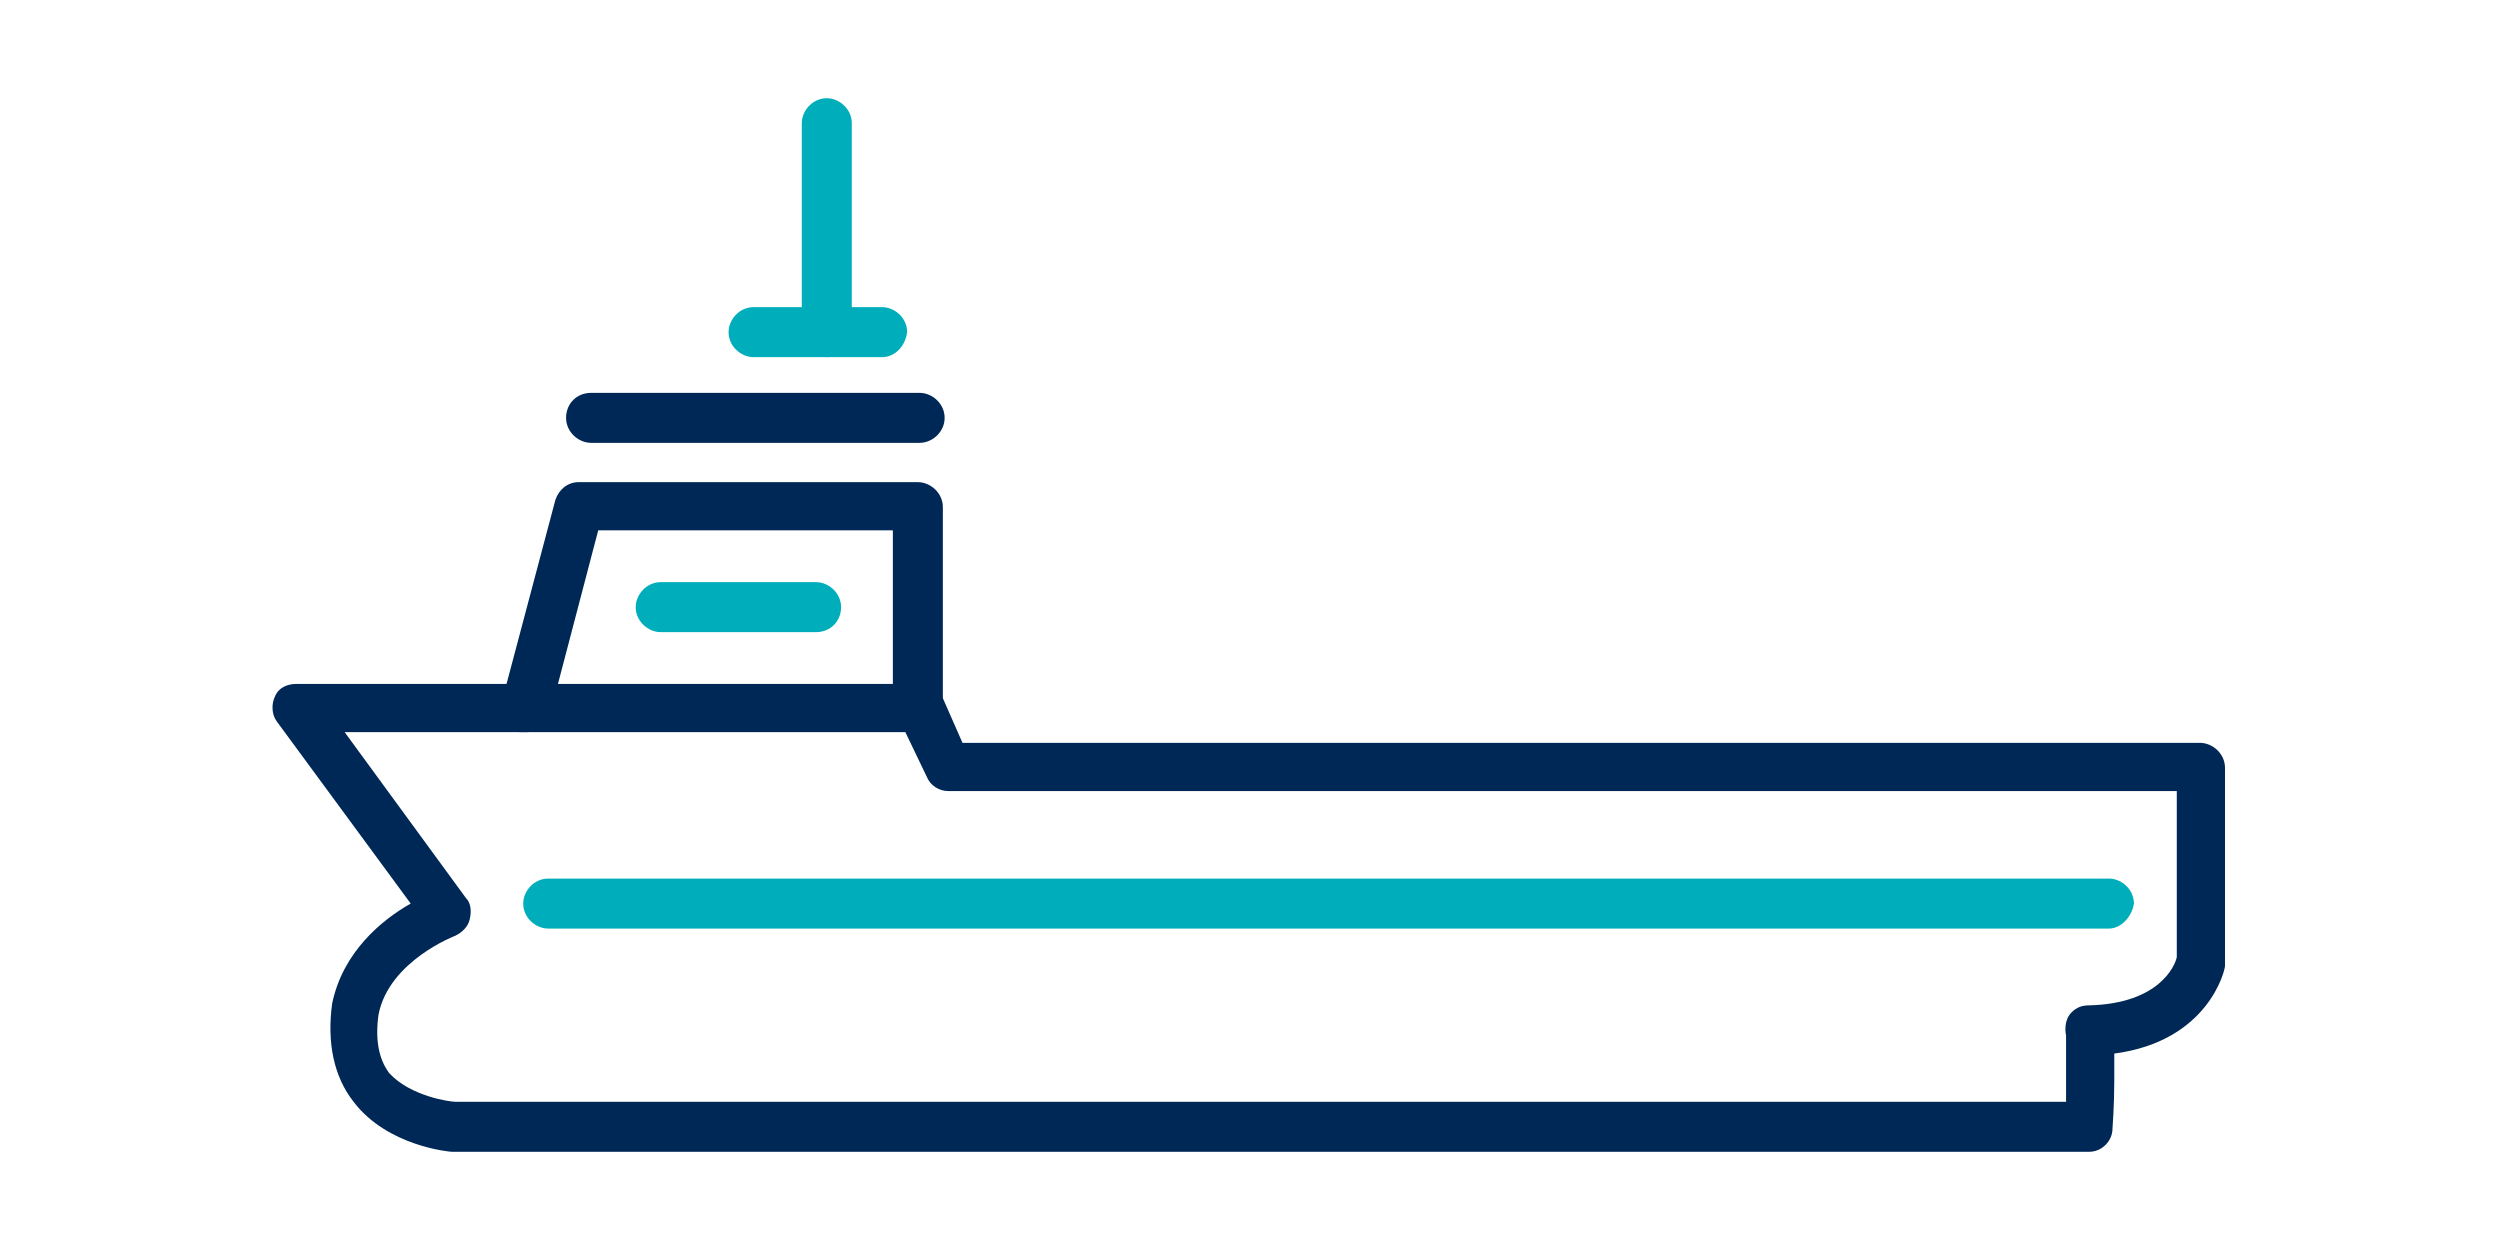
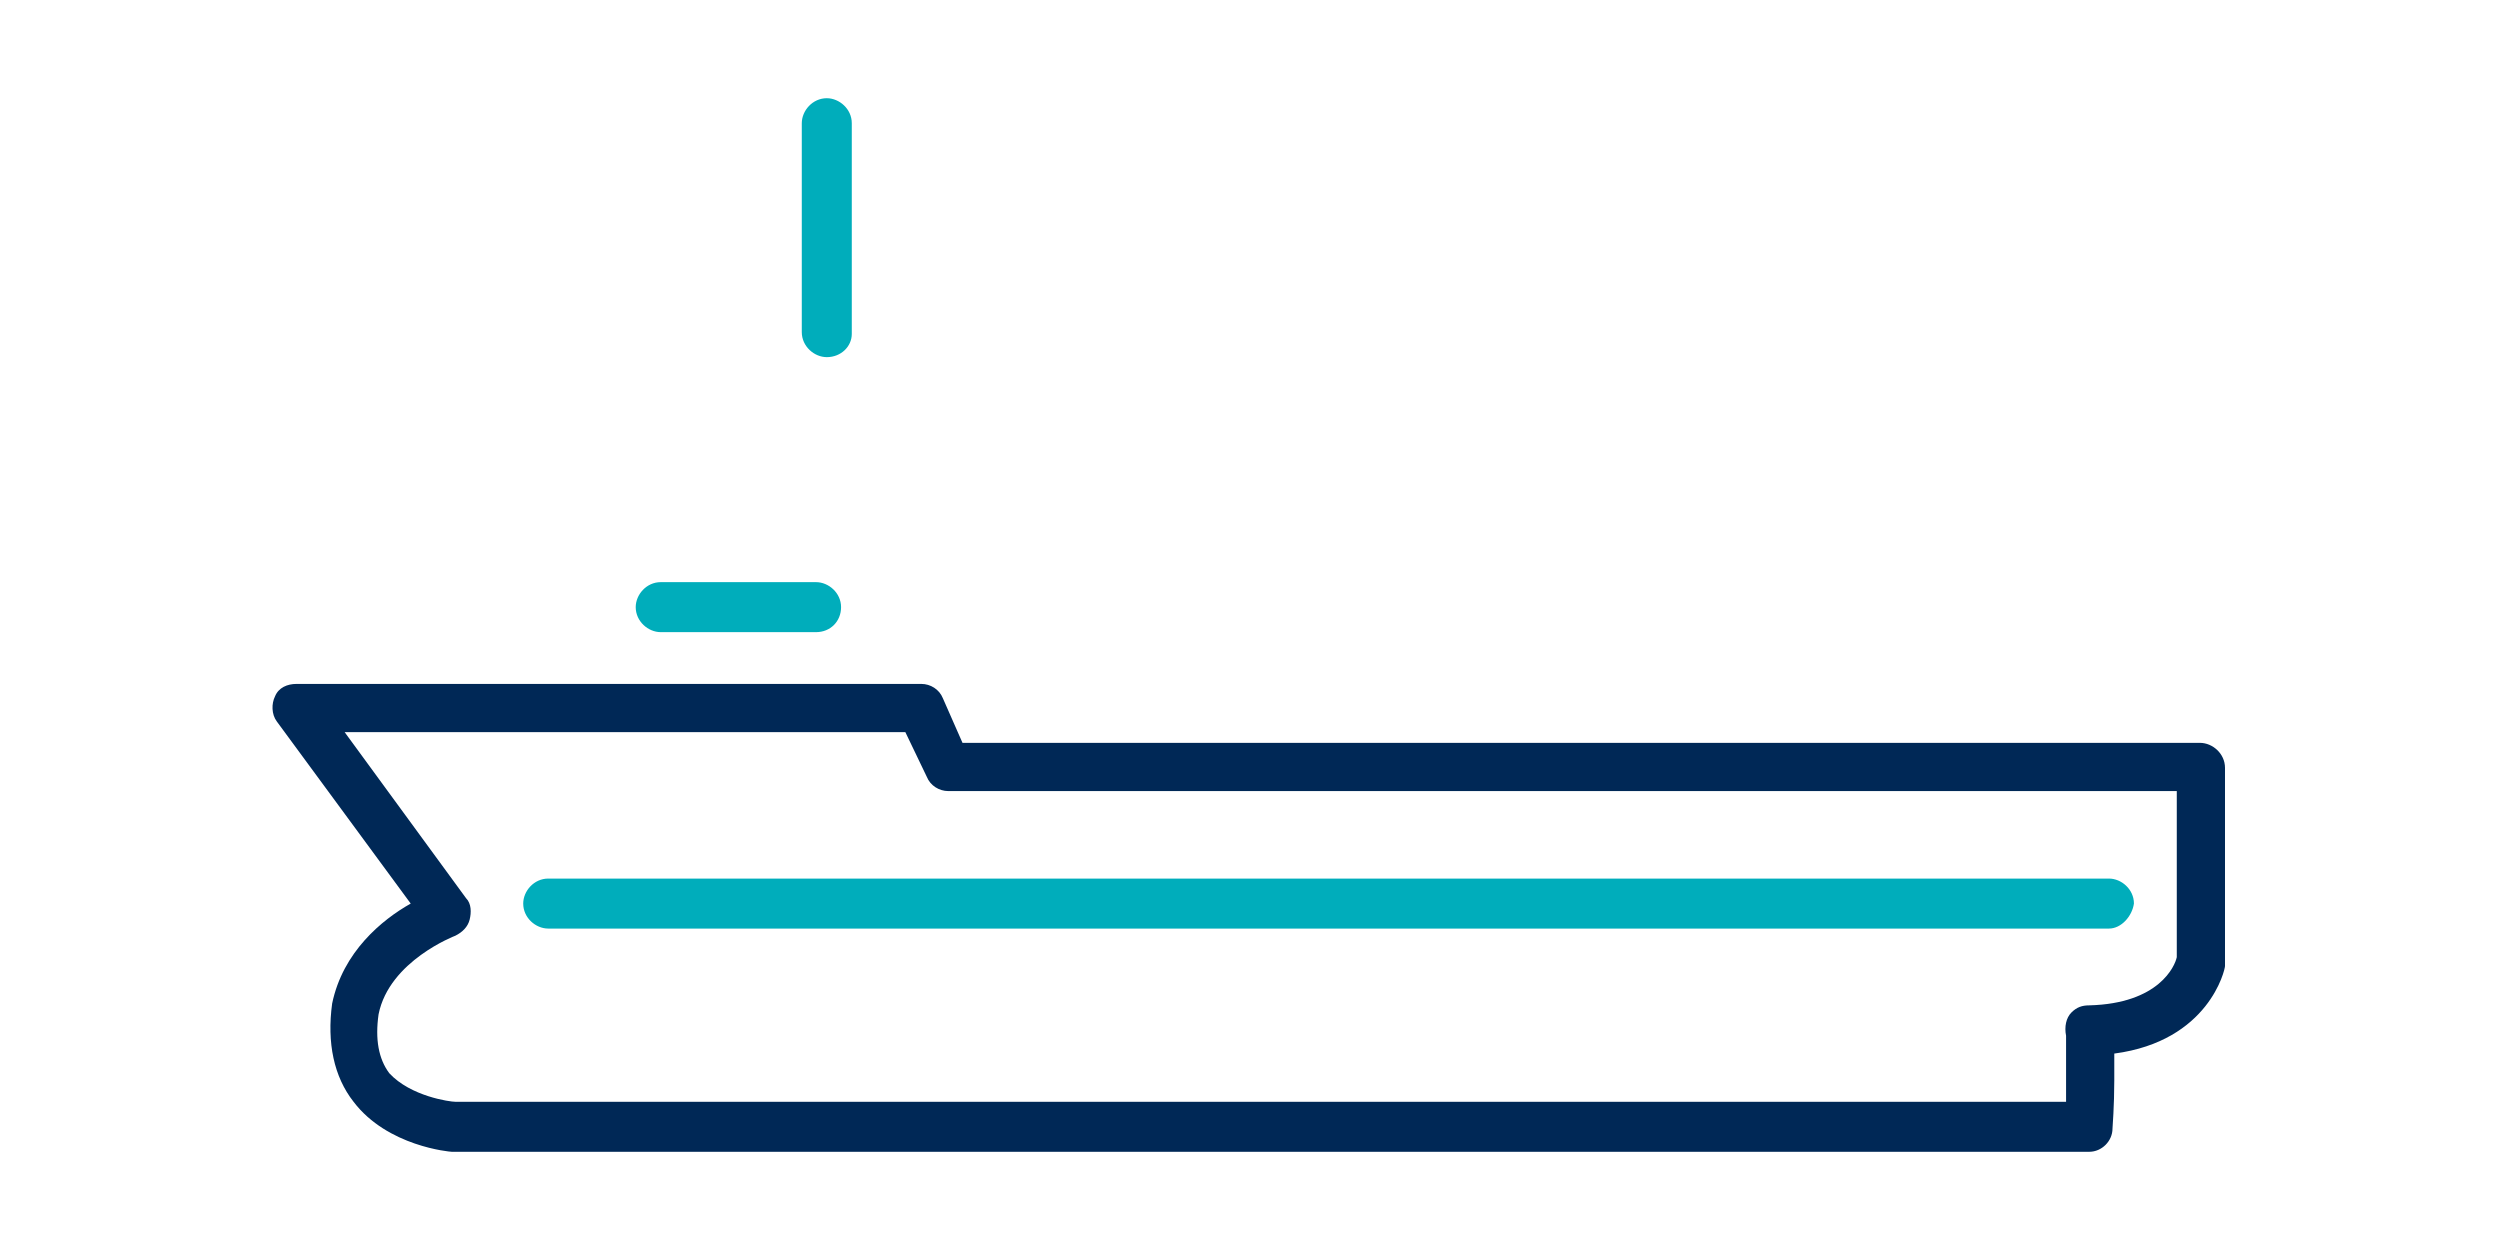
<svg xmlns="http://www.w3.org/2000/svg" xml:space="preserve" id="Layer_1" x="0" y="0" version="1.1" viewBox="0 0 140 70">
  <style>.st0{fill:#002856}.st1{fill:#00adbb}.st2{fill:none;stroke:#27b5c6;stroke-width:9px;stroke-linecap:round;stroke-linejoin:round;stroke-miterlimit:10}.st3{fill:none;stroke:#00adbb;stroke-width:2.7px;stroke-linecap:round;stroke-miterlimit:10}.st4{fill:none;stroke:#002856;stroke-width:2.7px;stroke-miterlimit:10}.st5{fill:none;stroke:#27b5c6;stroke-width:2.7px;stroke-linecap:round;stroke-linejoin:round;stroke-miterlimit:10}.st6{fill:none;stroke:#27b5c6;stroke-width:2.7px;stroke-linecap:round;stroke-miterlimit:10}.st7{fill:none;stroke:#002856;stroke-width:2.7px;stroke-linecap:round;stroke-miterlimit:10}.st8{fill:none;stroke:#002856;stroke-width:2.7px;stroke-linecap:round;stroke-linejoin:round;stroke-miterlimit:10}</style>
  <path d="M117 64.5H25.3c-.1 0-3.6-.3-5.5-2.8-1.1-1.4-1.5-3.3-1.2-5.5.6-2.9 2.8-4.7 4.4-5.6l-7.5-10.2c-.3-.4-.3-1-.1-1.4.2-.5.7-.7 1.2-.7h35c.5 0 1 .3 1.2.8l1.1 2.5h69.3c.7 0 1.4.6 1.4 1.4v11.1c0 .2-.9 4.2-6.2 4.9v1.5c0 1.4-.1 2.7-.1 2.7 0 .7-.6 1.3-1.3 1.3m-91.5-2.8h90.2V58c-.1-.5 0-1 .3-1.3s.6-.4 1-.4c3.9-.1 4.8-2.2 4.9-2.7v-9.3H53.1c-.5 0-1-.3-1.2-.8L50.7 41H19.3l6.8 9.3c.3.3.3.8.2 1.2s-.4.7-.8.9c0 0-3.7 1.4-4.3 4.4q-.3 2.1.6 3.3c1.2 1.3 3.4 1.6 3.7 1.6" class="st0" />
-   <path d="M29.5 41h-.4c-.7-.2-1.2-.9-1-1.7l3-11.3c.2-.6.7-1 1.3-1h19c.7 0 1.4.6 1.4 1.4v11.1c0 .7-.6 1.4-1.4 1.4-.7 0-1.4-.6-1.4-1.4v-9.8H33.5L30.8 40c-.2.6-.7 1-1.3 1M51.5 24.8H33.1c-.7 0-1.4-.6-1.4-1.4s.6-1.4 1.4-1.4h18.4c.7 0 1.4.6 1.4 1.4s-.7 1.4-1.4 1.4" class="st0" />
-   <path d="M49.4 20h-7.2c-.7 0-1.4-.6-1.4-1.4 0-.7.6-1.4 1.4-1.4h7.2c.7 0 1.4.6 1.4 1.4-.1.8-.7 1.4-1.4 1.4" class="st1" />
  <path d="M46.3 20c-.7 0-1.4-.6-1.4-1.4V6.9c0-.7.6-1.4 1.4-1.4.7 0 1.4.6 1.4 1.4v11.8c0 .7-.6 1.3-1.4 1.3M118.1 52H30.7c-.7 0-1.4-.6-1.4-1.4 0-.7.6-1.4 1.4-1.4h87.4c.7 0 1.4.6 1.4 1.4-.1.7-.7 1.4-1.4 1.4M45.7 35.4H37c-.7 0-1.4-.6-1.4-1.4 0-.7.6-1.4 1.4-1.4h8.7c.7 0 1.4.6 1.4 1.4s-.6 1.4-1.4 1.4" class="st1" />
</svg>